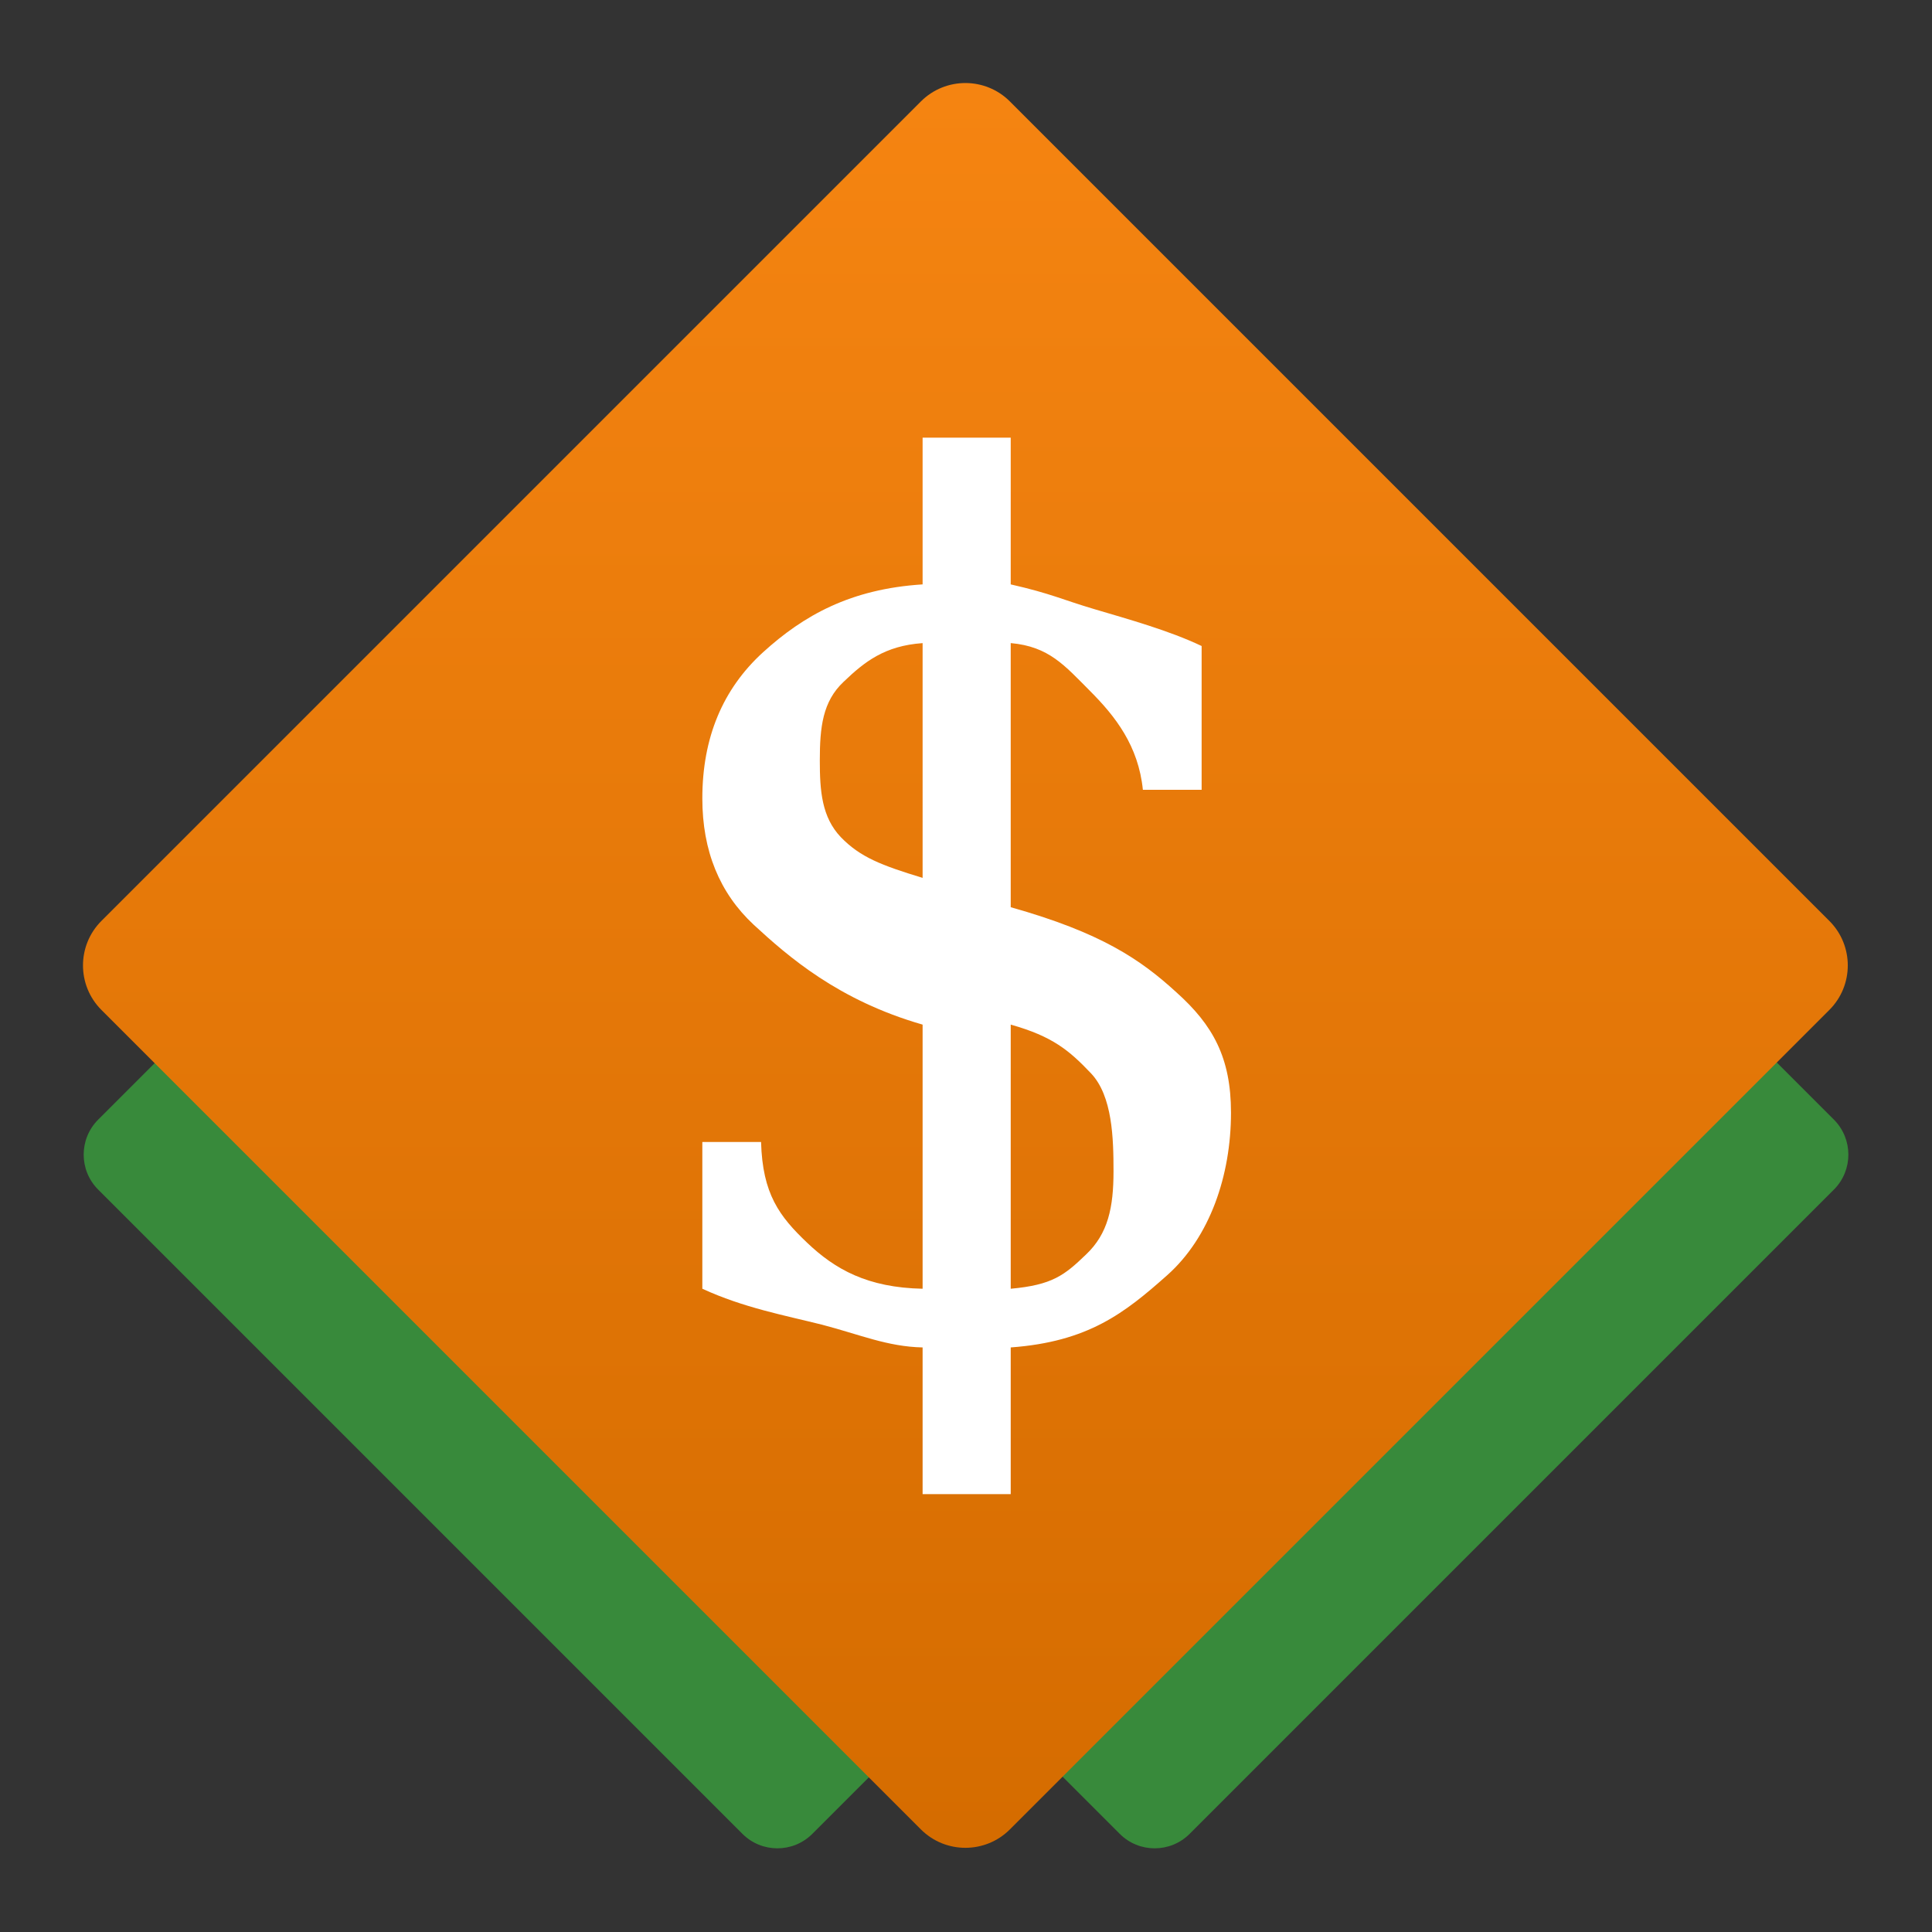
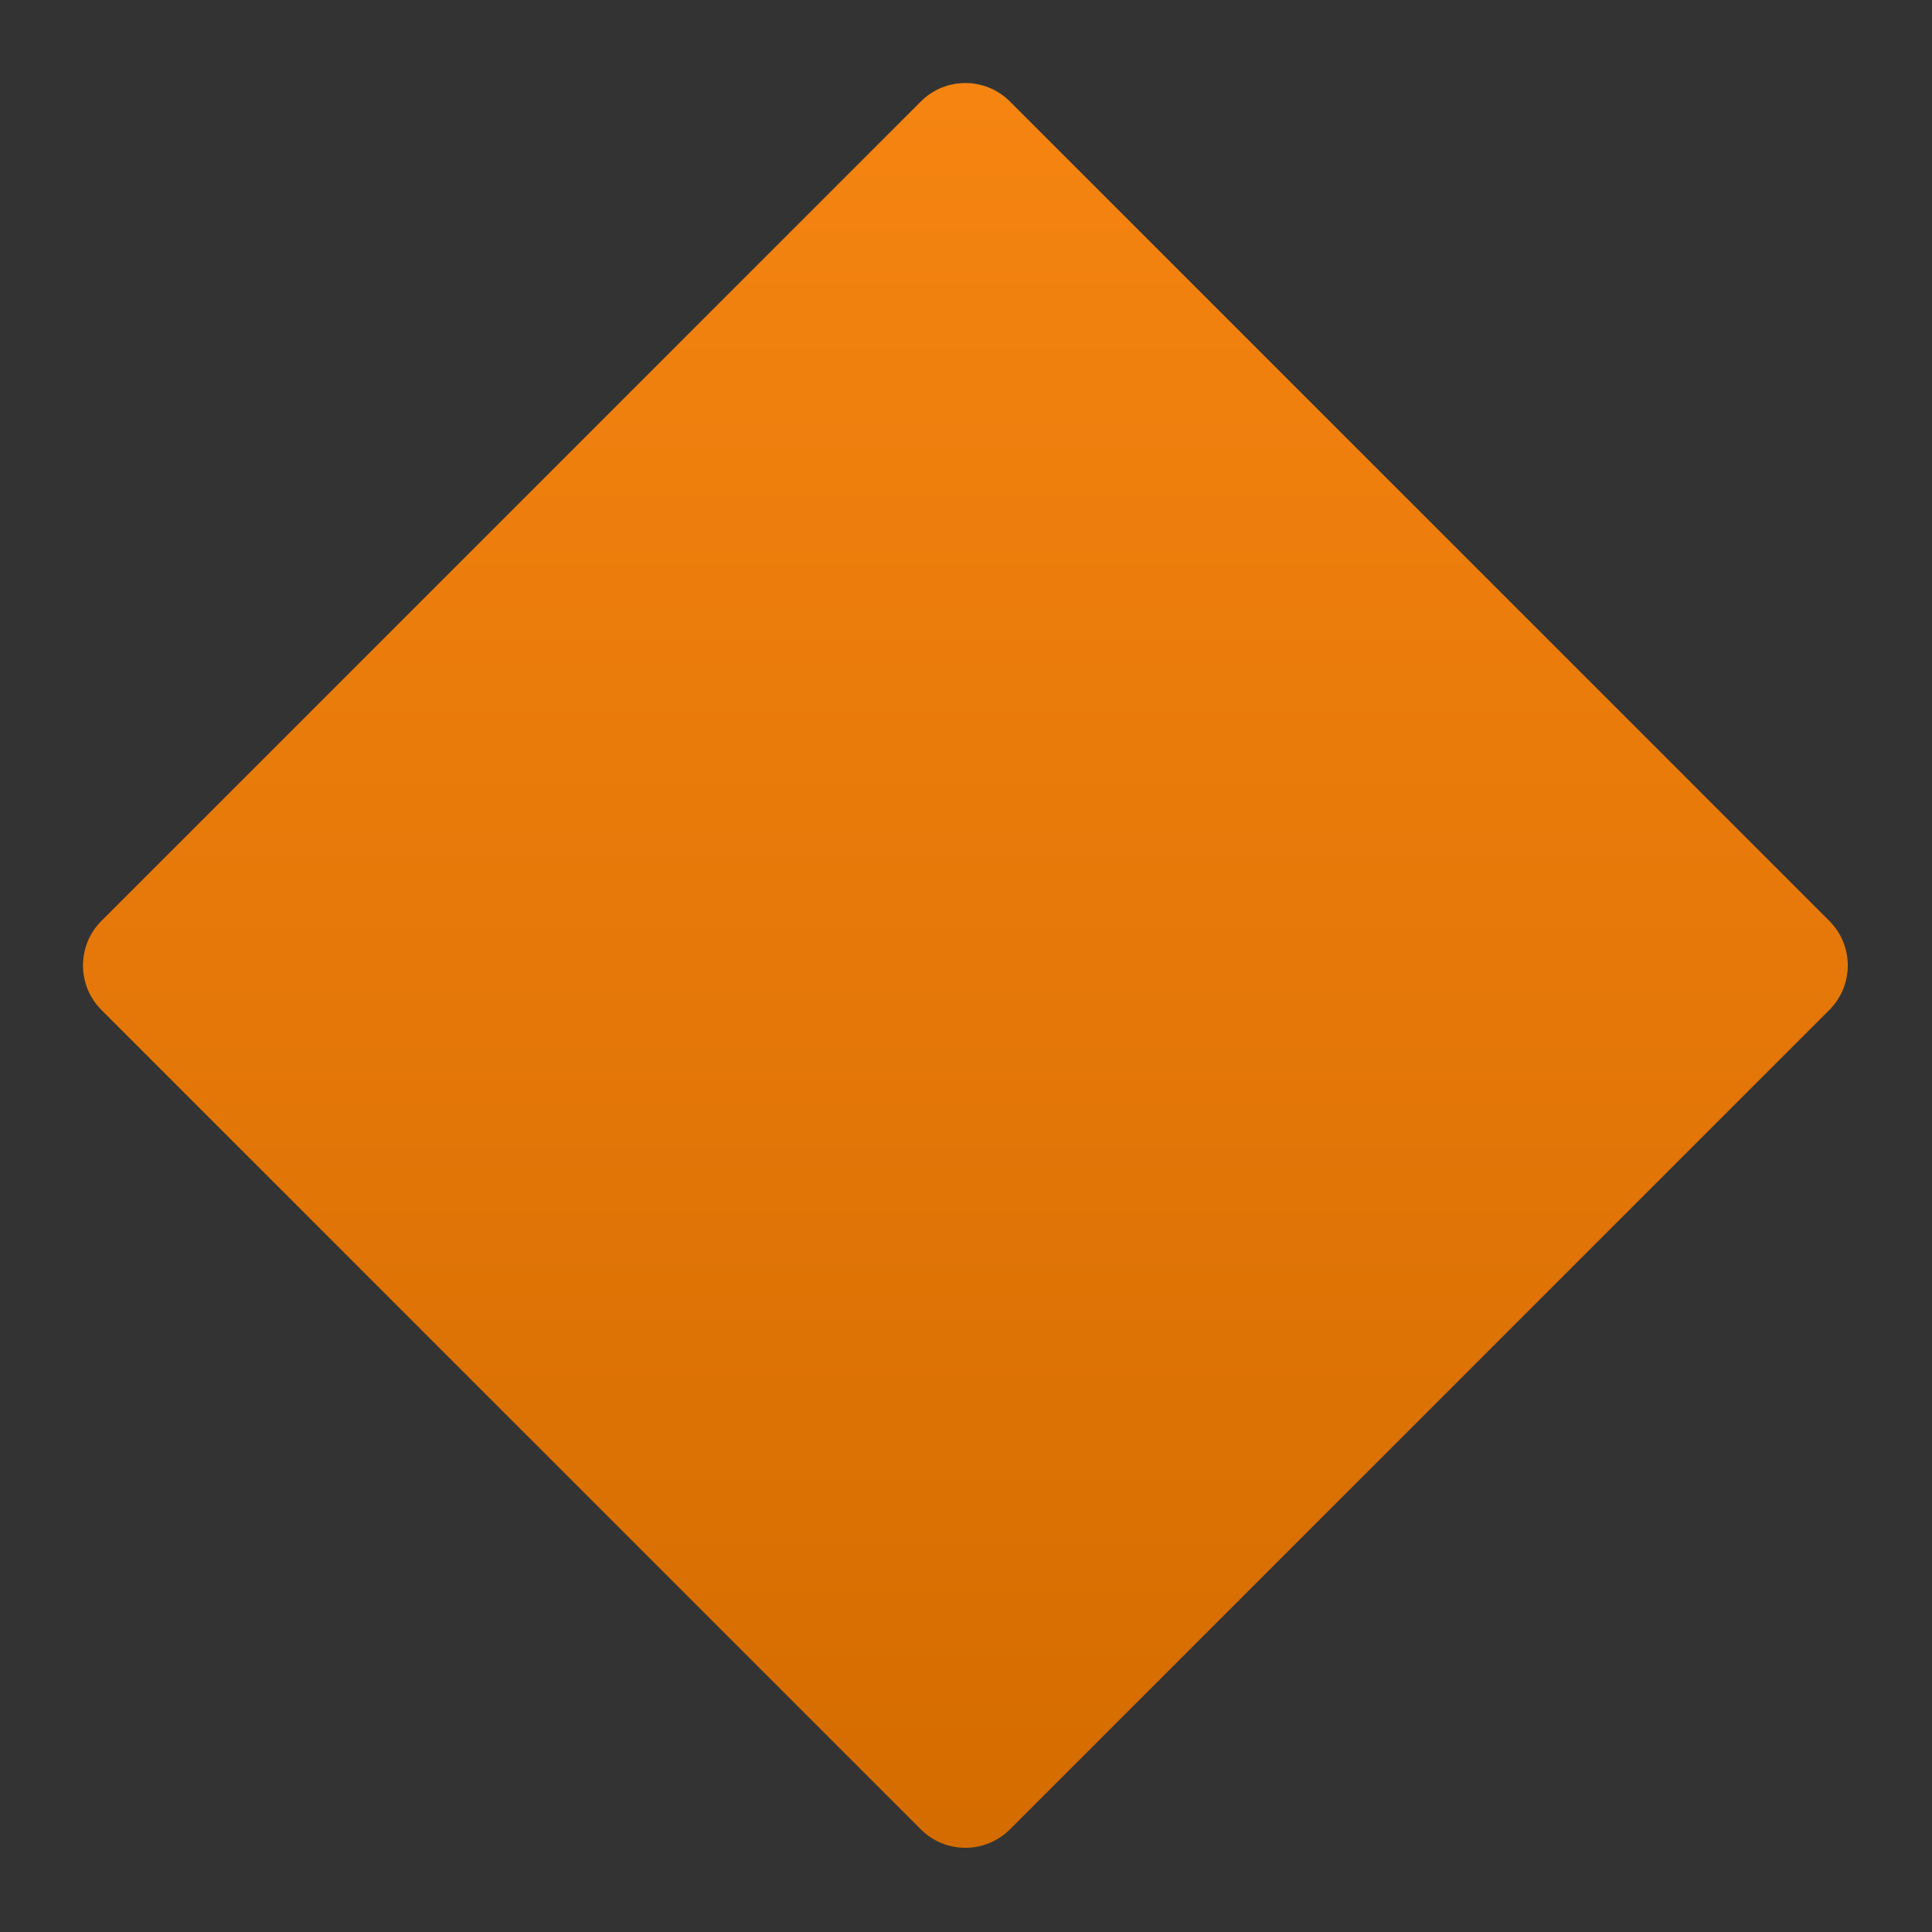
<svg xmlns="http://www.w3.org/2000/svg" clip-rule="evenodd" fill-rule="evenodd" stroke-linejoin="round" stroke-miterlimit="2" viewBox="0 0 48 48">
  <rect x="0" y="0" width="48" height="48" fill="#333333" stroke="none" />
  <linearGradient id="a" x2="1" gradientTransform="matrix(-28.352 28.352 28.352 28.352 48.111 -14.171)" gradientUnits="userSpaceOnUse">
    <stop stop-color="#d56c00" offset="0" />
    <stop stop-color="#f58411" offset="1" />
  </linearGradient>
-   <path d="m24.001 15.629 3.818-3.818c.479-.48 1.258-.48 1.738 0l16.006 16.006c.479.48.479 1.259 0 1.738l-16.006 16.006c-.48.48-1.259.48-1.738 0l-3.818-3.818-3.818 3.818c-.48.48-1.259.48-1.738 0l-16.006-16.006c-.48-.479-.48-1.258 0-1.738l16.006-16.006c.479-.48 1.258-.48 1.738 0z" fill="#388a3b" />
  <path transform="matrix(.773 .773 .773 -.773 -2.25 -2.25)" d="m48.539-13.17c0-.789-.641-1.43-1.43-1.43h-26.339c-.789 0-1.43.641-1.43 1.43v26.339c0 .789.641 1.43 1.43 1.43h26.339c.789 0 1.43-.641 1.43-1.43z" fill="url(#a)" />
-   <path transform="matrix(.718 0 0 .741 .666 .666)" d="m34.046 42.311c1.437-.127 1.856-.448 2.606-1.148.763-.699.951-1.58.951-2.788 0-1.094-.033-2.528-.783-3.291s-1.325-1.235-2.774-1.629zm-3.049-21.647c-1.31.089-2.01.624-2.735 1.298-.724.661-.822 1.518-.822 2.637 0 1.018.066 1.897.727 2.571.674.674 1.406.945 2.83 1.365zm-7.622 21.647v-4.92h2.032c.051 1.742.63 2.489 1.596 3.379.967.891 2.086 1.503 3.994 1.541v-8.856c-2.925-.814-4.661-2.292-5.844-3.348-1.183-1.068-1.778-2.48-1.778-4.235 0-2.034.704-3.668 2.102-4.902 1.399-1.233 3.027-2.122 5.52-2.275v-4.919h3.049v4.919c1.39.306 1.797.515 2.877.825 1.185.341 2.597.719 3.729 1.241v4.822h-2.033c-.153-1.475-.952-2.464-1.83-3.316-.877-.852-1.418-1.489-2.743-1.604v8.856c3.128.852 4.492 1.752 5.738 2.858 1.259 1.094 1.884 2.186 1.884 4.03 0 2.111-.733 4.179-2.208 5.451-1.476 1.271-2.731 2.23-5.414 2.421v4.919h-3.049v-4.919c-1.221-.026-2.169-.431-3.479-.762-1.309-.318-2.719-.57-4.143-1.206z" fill="#fff" fill-rule="nonzero" />
</svg>